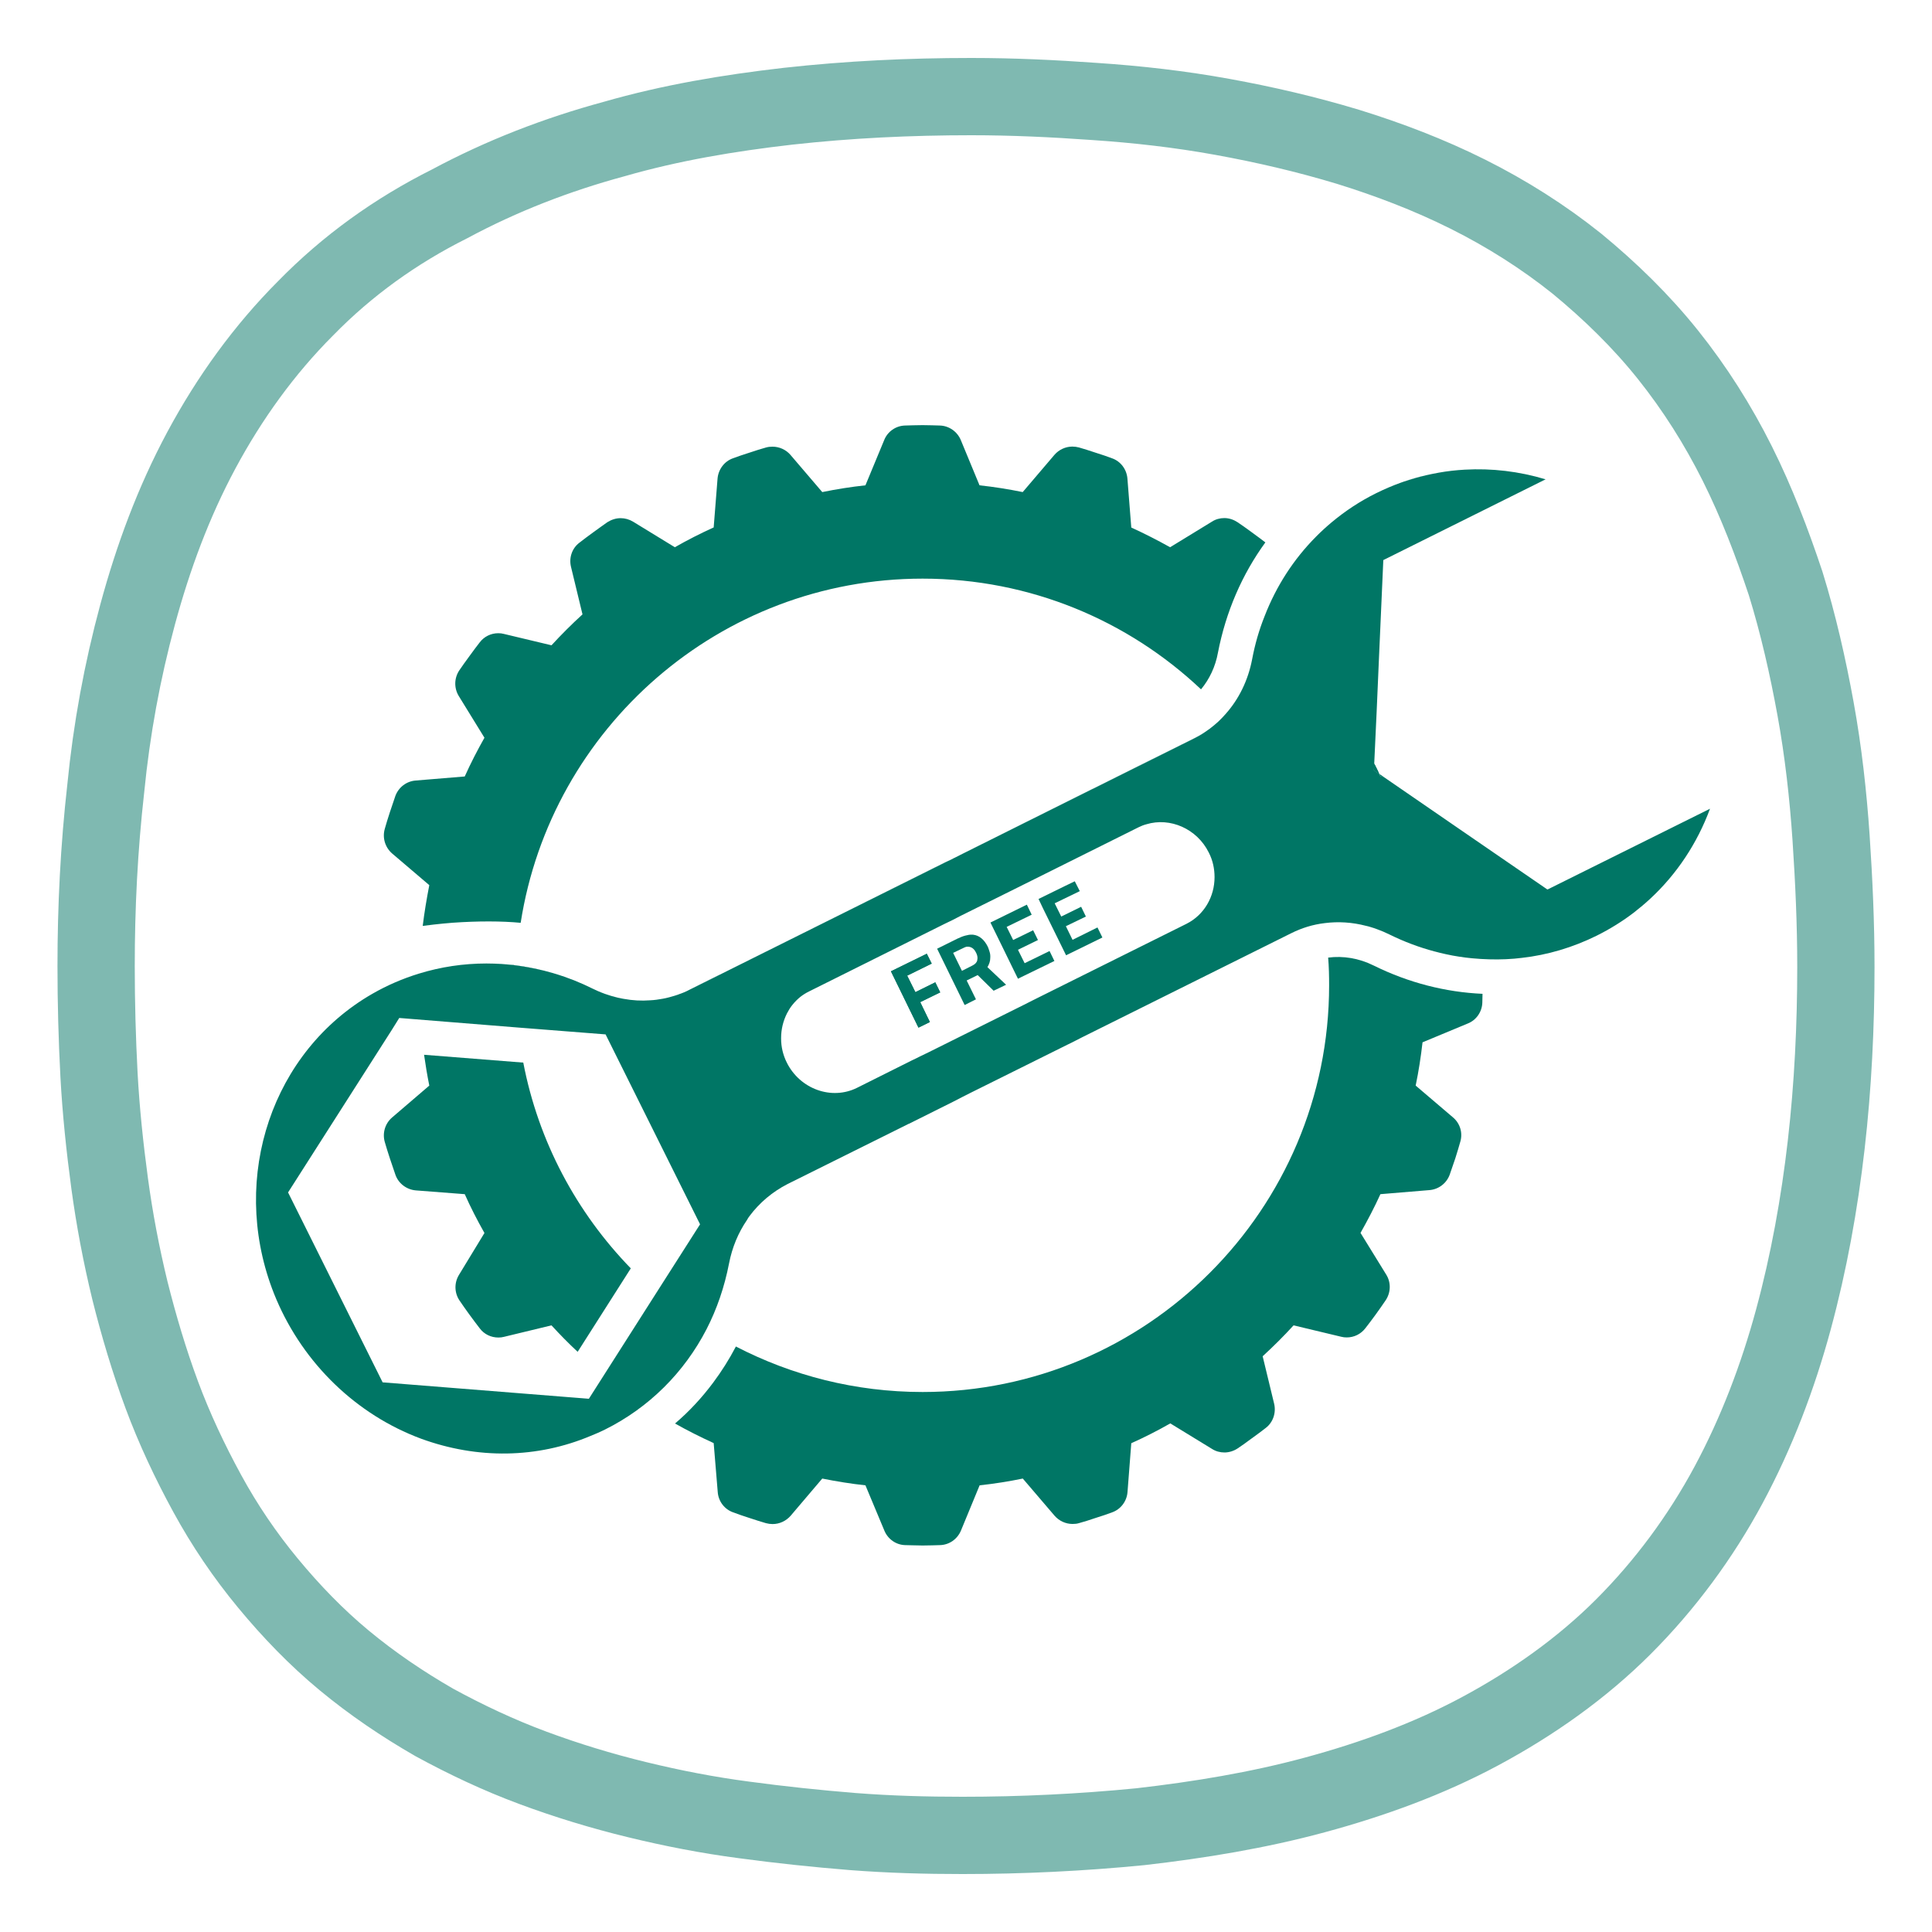
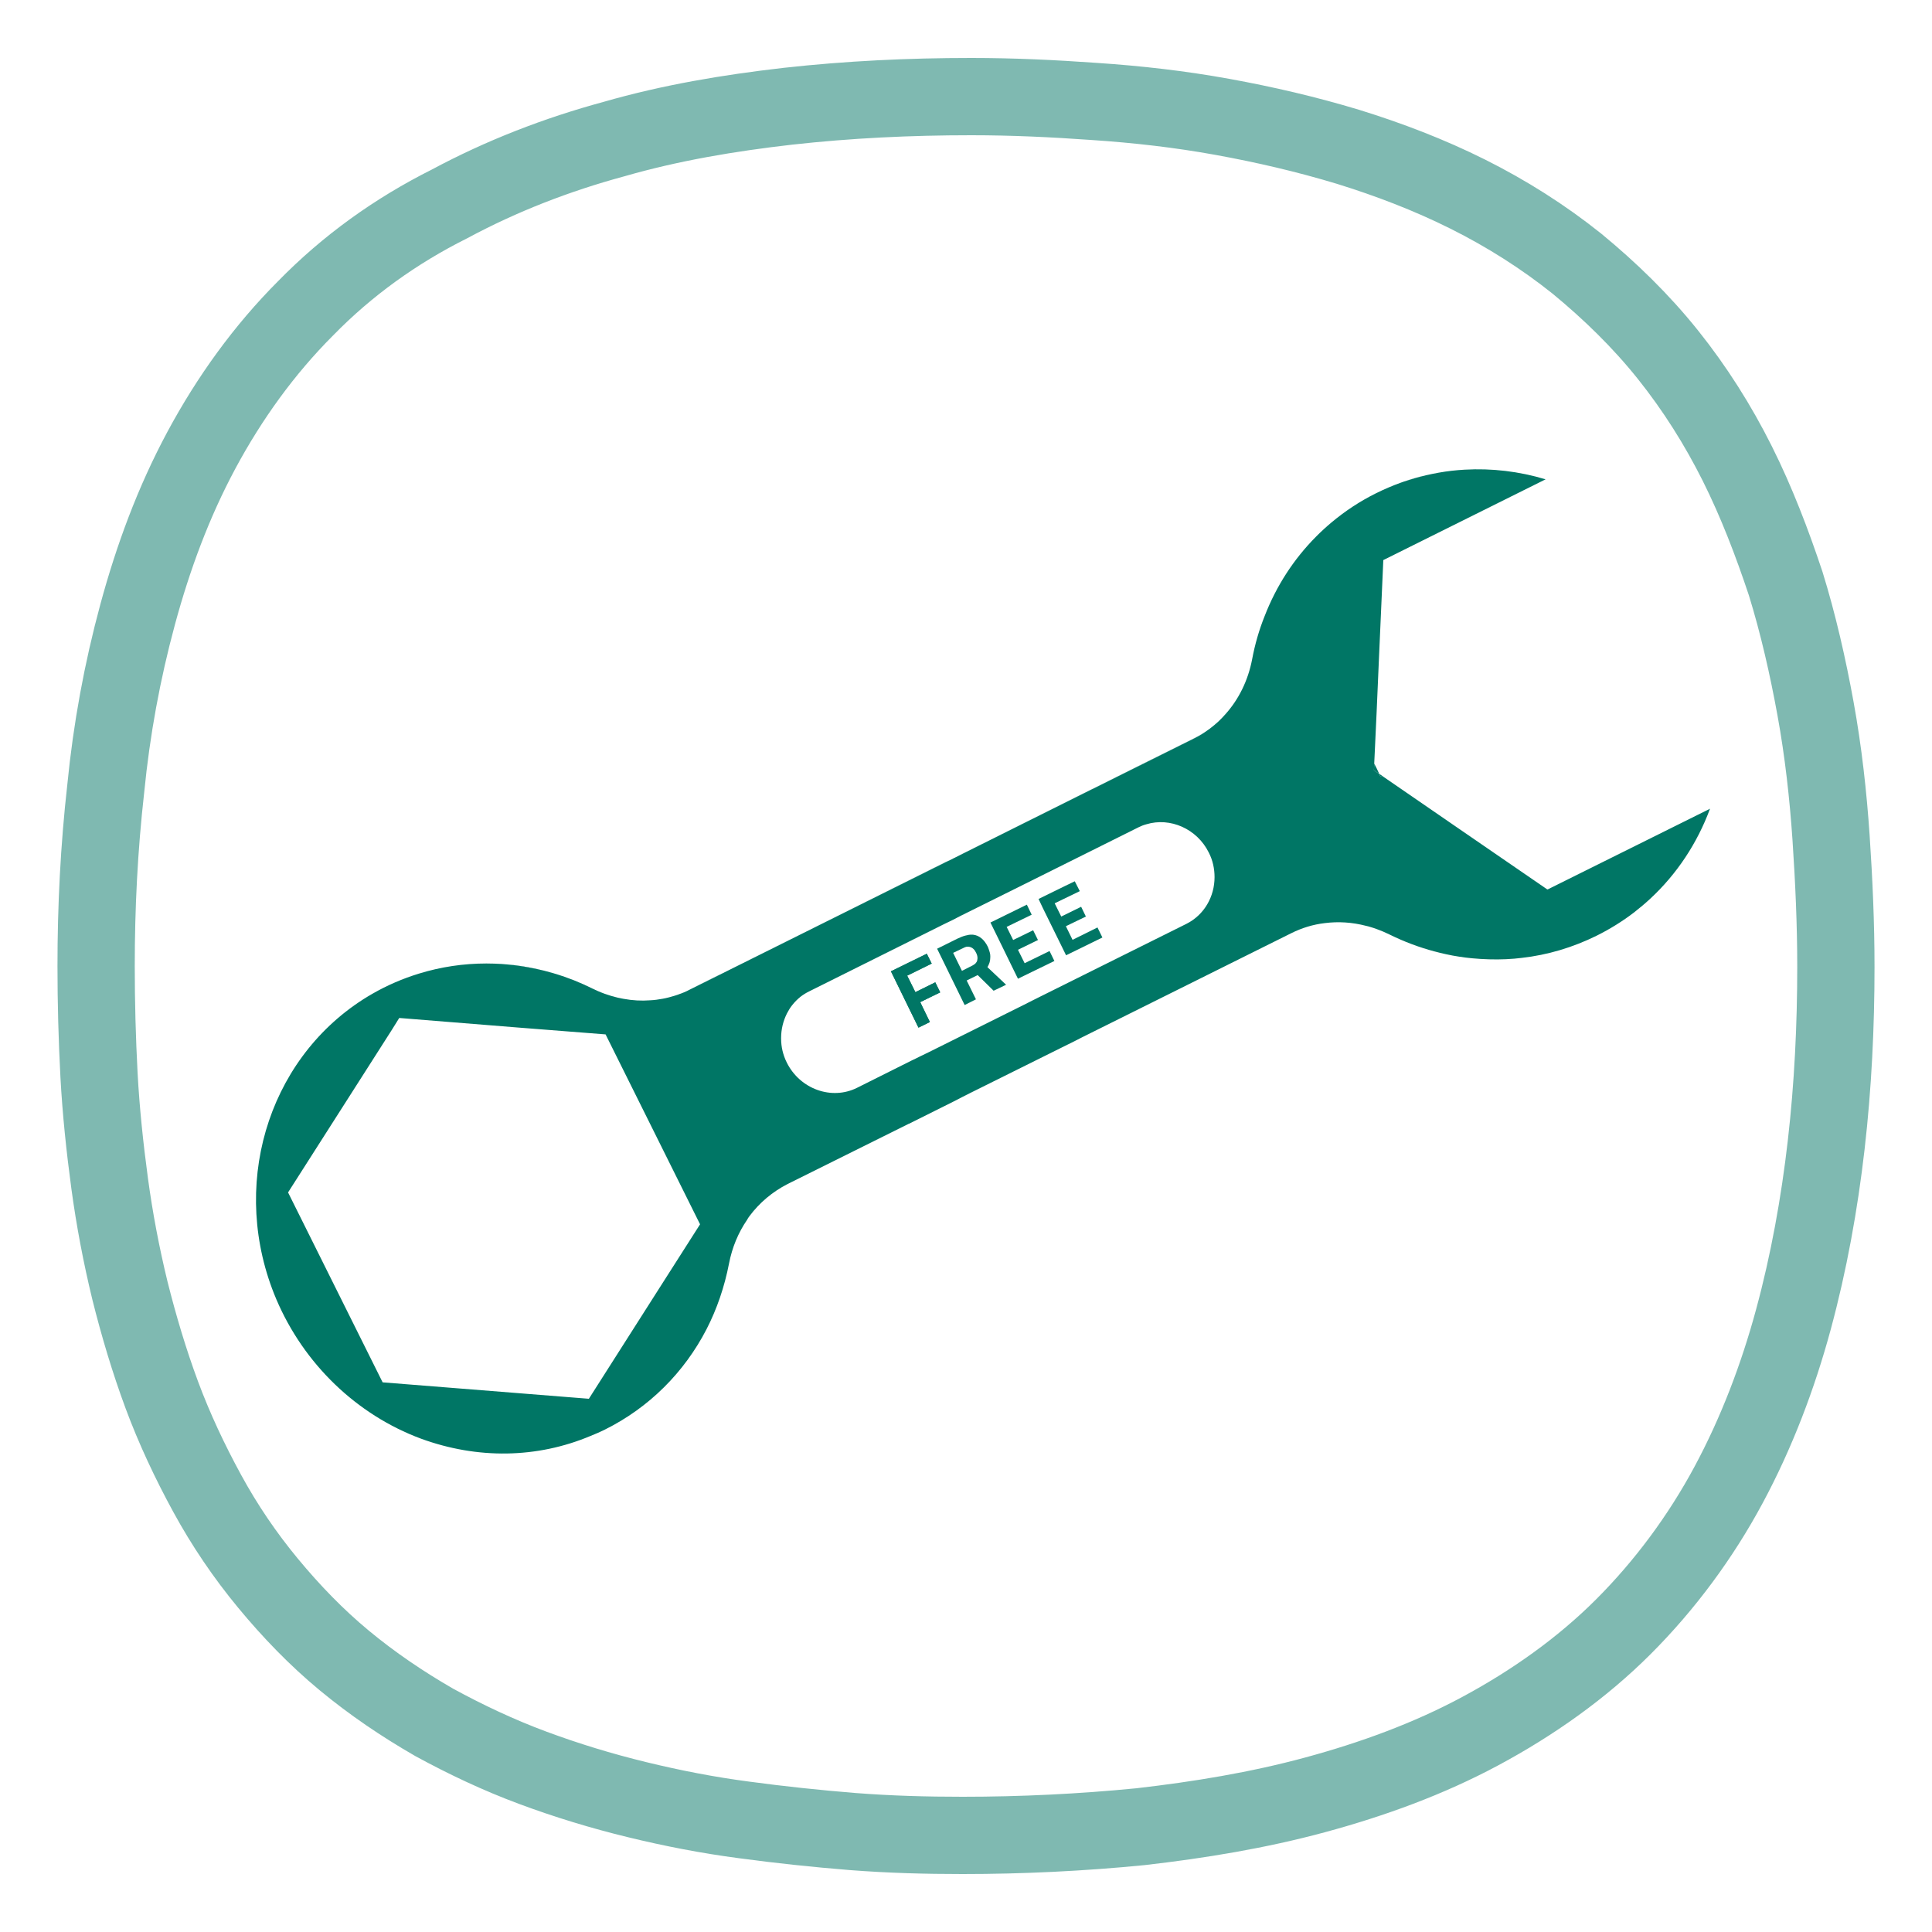
<svg xmlns="http://www.w3.org/2000/svg" id="Vrstva_1" data-name="Vrstva 1" viewBox="0 0 200 200">
  <defs>
    <style>
      .cls-1 {
        fill: none;
        opacity: .5;
        stroke: #007565;
        stroke-miterlimit: 10;
        stroke-width: 8px;
      }

      .cls-2 {
        fill: #007665;
        stroke-width: 0px;
      }
    </style>
  </defs>
  <path class="cls-1" d="m99.65,190c6.1,0,12.3-.3,18.4-.9,6.1-.7,12.2-1.7,18.1-3.3,5.9-1.6,11.7-3.7,17.1-6.6,5.4-2.9,10.5-6.5,14.8-10.8,4.3-4.3,8-9.3,10.9-14.7s5.1-11.2,6.7-17.1c1.6-5.9,2.7-12,3.4-18.1.7-6.1,1-12.3,1-18.4,0-4.5-.2-8.9-.5-13.4-.3-4.4-.8-8.9-1.6-13.3s-1.8-8.8-3.1-13c-1.4-4.2-3-8.4-5-12.4s-4.4-7.8-7.2-11.3c-2.8-3.5-6-6.6-9.4-9.4-3.5-2.8-7.3-5.2-11.3-7.2s-8.2-3.6-12.4-4.9c-4.3-1.3-8.6-2.3-13-3.1-4.4-.8-8.8-1.3-13.3-1.6-4.2-.3-8.4-.5-12.7-.5-6.4,0-12.7.3-19,1-6.1.7-12.1,1.7-18,3.4-5.9,1.6-11.6,3.8-17,6.7-5.6,2.8-10.6,6.4-14.9,10.8-4.3,4.3-7.9,9.3-10.8,14.7s-5,11.1-6.6,17-2.7,11.9-3.3,18c-.7,6.2-1,12.3-1,18.4,0,3.8.1,7.5.3,11.3.2,3.7.6,7.5,1.1,11.2s1.2,7.4,2.1,11.1c.9,3.6,2,7.3,3.3,10.8s2.9,6.9,4.7,10.2,3.9,6.4,6.3,9.3c2.4,2.9,5,5.6,7.9,8s6,4.5,9.3,6.4c3.3,1.8,6.7,3.4,10.2,4.7s7.1,2.4,10.8,3.3c3.7.9,7.3,1.6,11.1,2.1,3.7.5,7.5.9,11.2,1.2,3.9.3,7.6.4,11.4.4Z" />
  <g>
-     <path class="cls-2" d="m129.58,55.1c-.55-.41-1.07-.77-1.47-1.04-.41-.27-.88-.43-1.37-.43-.44,0-.9.12-1.28.37l-4.33,2.65c-1.31-.73-2.66-1.42-4.02-2.04l-.4-5.07c-.08-.96-.7-1.79-1.6-2.1-.46-.17-1.04-.38-1.7-.58-.63-.22-1.25-.4-1.72-.54-.22-.06-.45-.09-.68-.09-.71,0-1.39.32-1.85.85l-3.29,3.86c-1.47-.3-2.97-.54-4.47-.7l-1.94-4.69c-.37-.88-1.23-1.48-2.18-1.5-.48-.01-1.11-.04-1.77-.04s-1.32.03-1.81.04c-.96.02-1.82.62-2.17,1.51l-1.94,4.68c-1.5.16-3,.4-4.47.7l-3.3-3.86c-.46-.53-1.14-.84-1.85-.84-.23,0-.46.02-.69.09-.46.13-1.06.31-1.7.53-.64.2-1.24.41-1.7.58-.91.32-1.52,1.16-1.6,2.11l-.4,5.05c-1.35.61-2.71,1.3-4.02,2.05l-4.33-2.65c-.4-.24-.84-.36-1.29-.36-.48,0-.96.16-1.37.42-.39.29-.91.63-1.45,1.04-.55.4-1.06.78-1.44,1.08-.76.57-1.1,1.56-.87,2.5l1.19,4.92c-1.12,1.02-2.19,2.09-3.21,3.2l-4.94-1.18c-.18-.05-.37-.07-.57-.07-.75,0-1.46.34-1.92.95-.3.38-.67.88-1.07,1.43-.4.53-.76,1.06-1.04,1.46-.54.8-.56,1.84-.06,2.66l2.66,4.32c-.74,1.31-1.43,2.65-2.04,4.01l-5.08.42c-.95.07-1.77.7-2.1,1.59-.15.46-.36,1.05-.57,1.69-.21.65-.4,1.25-.53,1.73-.26.92.03,1.9.76,2.54l3.85,3.28c-.27,1.4-.51,2.81-.68,4.22,1.66-.22,2.97-.32,3.12-.33,2.58-.18,5.04-.18,7.02.01,3.14-20.16,20.59-35.63,41.61-35.63,11.14,0,21.29,4.35,28.82,11.46.87-1.05,1.49-2.35,1.75-3.79.82-4.24,2.5-8.11,4.91-11.42-.38-.29-.87-.66-1.41-1.05Zm12.62,44.85c-1.53-.76-3.15-1.02-4.71-.82.08.95.1,1.91.1,2.87,0,23.21-18.88,42.1-42.08,42.1-6.96,0-13.54-1.71-19.33-4.71-.69,1.32-1.48,2.57-2.36,3.75-1.16,1.55-2.48,2.98-3.94,4.22,1.3.74,2.65,1.41,4,2.03l.42,5.07c.07.97.71,1.79,1.6,2.1.46.17,1.04.38,1.68.58.65.22,1.25.4,1.72.54.23.06.46.09.68.09.72,0,1.39-.32,1.86-.85l3.28-3.86c1.49.3,2.99.54,4.47.7l1.96,4.69c.36.88,1.21,1.48,2.16,1.5.49,0,1.11.04,1.8.04s1.31-.03,1.79-.04c.96-.02,1.81-.62,2.18-1.51l1.93-4.68c1.5-.16,3-.4,4.47-.7l3.3,3.86c.47.53,1.14.84,1.85.84.23,0,.46-.02.68-.09.47-.13,1.07-.31,1.7-.53.66-.2,1.25-.41,1.71-.58.91-.32,1.53-1.16,1.6-2.11l.39-5.05c1.37-.61,2.72-1.3,4.04-2.05l4.33,2.65c.38.24.82.36,1.28.36s.95-.15,1.36-.42c.41-.27.91-.63,1.46-1.04.55-.39,1.05-.77,1.45-1.08.75-.57,1.09-1.56.87-2.5l-1.19-4.92c1.11-1.02,2.19-2.09,3.2-3.2l4.93,1.18c.19.05.38.07.57.07.76,0,1.46-.34,1.93-.95.29-.37.67-.87,1.07-1.42.39-.54.76-1.07,1.03-1.47.54-.8.57-1.84.07-2.65l-2.67-4.33c.74-1.31,1.44-2.65,2.06-4.01l5.06-.42c.96-.07,1.78-.7,2.11-1.59.16-.46.36-1.05.58-1.69.21-.65.38-1.25.52-1.73.27-.92-.02-1.9-.76-2.52l-3.86-3.29c.31-1.49.54-2.99.71-4.48l4.69-1.95c.88-.35,1.47-1.21,1.5-2.16,0-.28.02-.58.02-.91-3.82-.17-7.65-1.14-11.27-2.93Zm-104.67,3.49h0c.31-.19.63-.38.96-.57-.33.19-.65.38-.96.57Zm15.6-3.54c-.42-.04-.84-.08-1.26-.11.41.03.82.07,1.23.12.12.01.23.02.35.04h0c-.11-.02-.21-.04-.32-.05Zm1.04,10.1l-10.27-.81c.15,1.07.33,2.14.54,3.19l-3.86,3.31c-.72.62-1.01,1.61-.75,2.52.13.47.32,1.06.53,1.71.21.64.42,1.25.58,1.71.32.89,1.15,1.52,2.11,1.6l5.06.39c.61,1.37,1.3,2.71,2.04,4.02l-2.64,4.34c-.5.82-.48,1.85.06,2.65.27.39.62.91,1.02,1.45.4.55.78,1.05,1.08,1.44.46.61,1.17.94,1.92.94.21,0,.39-.02.58-.07l4.92-1.19c.87.95,1.77,1.87,2.71,2.74l5.5-8.64c-5.6-5.76-9.56-13.11-11.13-21.3Zm0,0l-10.27-.81c.15,1.07.33,2.14.54,3.19l-3.86,3.31c-.72.62-1.01,1.61-.75,2.52.13.47.32,1.06.53,1.71.21.64.42,1.25.58,1.71.32.89,1.15,1.52,2.11,1.6l5.06.39c.61,1.37,1.3,2.71,2.04,4.02l-2.64,4.34c-.5.82-.48,1.85.06,2.65.27.39.62.91,1.02,1.45.4.55.78,1.05,1.08,1.44.46.61,1.17.94,1.92.94.21,0,.39-.02.58-.07l4.92-1.19c.87.95,1.77,1.87,2.71,2.74l5.5-8.64c-5.6-5.76-9.56-13.11-11.13-21.3Zm89.04-29.6h-.02.02s7.98,5.51,7.98,5.51h0s-7.98-5.51-7.98-5.51Zm-.95-1.36l-.03.7.54.37h.01c-.17-.36-.34-.73-.52-1.07Zm.24-5.37v.02-.02s.23-5.3.23-5.3l-.23,5.3Z" />
    <g>
      <path class="cls-2" d="m97.33,102.73l-.51-1.04-2.06,1.02-.85-1.71,2.54-1.25-.51-1.02-3.71,1.82,2.85,5.83,1.18-.58-1-2.06,2.07-1.01Zm0,0l-.51-1.04-2.06,1.02-.85-1.71,2.54-1.25-.51-1.02-3.71,1.82,2.85,5.83,1.18-.58-1-2.06,2.07-1.01Zm0,0l-.51-1.04-2.06,1.02-.85-1.71,2.54-1.25-.51-1.02-3.71,1.82,2.85,5.83,1.18-.58-1-2.06,2.07-1.01Zm0,0l-.51-1.04-2.06,1.02-.85-1.71,2.54-1.25-.51-1.02-3.71,1.82,2.85,5.83,1.18-.58-1-2.06,2.07-1.01Zm0,0l-.51-1.04-2.06,1.02-.85-1.71,2.54-1.25-.51-1.02-3.71,1.82,2.85,5.83,1.18-.58-1-2.06,2.07-1.01Zm0,0l-.51-1.04-2.06,1.02-.85-1.71,2.54-1.25-.51-1.02-3.71,1.82,2.85,5.83,1.18-.58-1-2.06,2.07-1.01Zm0,0l-.51-1.04-2.06,1.02-.85-1.71,2.54-1.25-.51-1.02-3.71,1.82,2.85,5.83,1.18-.58-1-2.06,2.07-1.01Zm0,0l-.51-1.04-2.06,1.02-.85-1.71,2.54-1.25-.51-1.02-3.71,1.82,2.85,5.83,1.18-.58-1-2.06,2.07-1.01Zm0,0l-.51-1.04-2.06,1.02-.85-1.71,2.54-1.25-.51-1.02-3.71,1.82,2.85,5.83,1.18-.58-1-2.06,2.07-1.01Zm0,0l-.51-1.04-2.06,1.02-.85-1.71,2.54-1.25-.51-1.02-3.71,1.82,2.85,5.83,1.18-.58-1-2.06,2.07-1.01Zm0,0l-.51-1.04-2.06,1.02-.85-1.71,2.54-1.25-.51-1.02-3.71,1.82,2.85,5.83,1.18-.58-1-2.06,2.07-1.01Zm0,0l-.51-1.04-2.06,1.02-.85-1.71,2.54-1.25-.51-1.02-3.71,1.82,2.85,5.83,1.18-.58-1-2.06,2.07-1.01Zm0,0l-.51-1.04-2.06,1.02-.85-1.71,2.54-1.25-.51-1.02-3.71,1.82,2.85,5.83,1.18-.58-1-2.06,2.07-1.01Zm0,0l-.51-1.04-2.06,1.02-.85-1.71,2.54-1.25-.51-1.02-3.71,1.82,2.85,5.83,1.18-.58-1-2.06,2.07-1.01Zm0,0l-.51-1.04-2.06,1.02-.85-1.71,2.54-1.25-.51-1.02-3.71,1.82,2.85,5.83,1.18-.58-1-2.06,2.07-1.01Zm0,0l-.51-1.04-2.06,1.02-.85-1.71,2.54-1.25-.51-1.02-3.71,1.82,2.85,5.83,1.18-.58-1-2.06,2.07-1.01Zm0,0l-.51-1.04-2.06,1.02-.85-1.71,2.54-1.25-.51-1.02-3.71,1.82,2.85,5.83,1.18-.58-1-2.06,2.07-1.01Zm-22.82-1.85l-.89.44-2.26,1.13,2.26-1.12h0l.88-.44h.02s-.02-.01-.02-.01Zm49.04-24.42l-5.73,2.85-4.69,2.34h0l-13.45,6.71,13.4-6.67h.02s.03-.03.03-.03h0l4.69-2.34h.01l5.72-2.85c.39-.19.78-.41,1.14-.66-.36.24-.75.45-1.14.65Zm-25.69,12.79l-22.43,11.18,22.43-11.17.62-.3-.62.29Zm45.35-8.85l-.43-.29h0c.04.09.08.19.12.27l.29.02h.02s7.98,5.51,7.98,5.51h0s-7.98-5.51-7.98-5.51Zm2.43-30.65c.65-.21,1.3-.39,1.96-.55-.66.15-1.32.33-1.96.55Zm-3.38,29.29l-.03.7.54.37h.01c-.17-.36-.34-.73-.52-1.07Zm.24-5.37v.02-.02s.23-5.3.23-5.3l-.23,5.3Zm-45.17,29.06l-.51-1.04-2.06,1.02-.85-1.71,2.54-1.25-.51-1.02-3.71,1.82,2.85,5.83,1.18-.58-1-2.06,2.07-1.01Zm-34.12.36c.43.13.87.24,1.31.31-.44-.08-.88-.18-1.31-.31Zm-1.31-.47c.43.19.86.34,1.3.47-.44-.14-.87-.29-1.3-.47Zm-.64-.3c-.62-.31-1.26-.59-1.9-.84.64.26,1.27.54,1.89.85.21.1.43.2.64.29-.21-.1-.42-.2-.63-.3Zm-7.81-2.38c-.11-.01-.21-.03-.32-.04-.42-.04-.84-.08-1.26-.11.41.03.82.07,1.23.12.12.01.23.02.35.04.94.13,1.87.31,2.8.53-.93-.24-1.86-.42-2.8-.54Zm43.88,2.79l-.51-1.04-2.06,1.02-.85-1.71,2.54-1.25-.51-1.02-3.71,1.82,2.85,5.83,1.18-.58-1-2.06,2.07-1.01Zm0,0l-.51-1.04-2.06,1.02-.85-1.71,2.54-1.25-.51-1.02-3.71,1.82,2.85,5.83,1.18-.58-1-2.06,2.07-1.01Zm-59.8.71h0c.31-.19.63-.38.96-.57-.33.19-.65.38-.96.57Zm59.8-.71l-.51-1.04-2.06,1.02-.85-1.71,2.54-1.25-.51-1.02-3.71,1.82,2.85,5.83,1.18-.58-1-2.06,2.07-1.01Zm0,0l-.51-1.04-2.06,1.02-.85-1.71,2.54-1.25-.51-1.02-3.71,1.82,2.85,5.83,1.18-.58-1-2.06,2.07-1.01Zm0,0l-.51-1.04-2.06,1.02-.85-1.71,2.54-1.25-.51-1.02-3.71,1.82,2.85,5.83,1.18-.58-1-2.06,2.07-1.01Zm0,0l-.51-1.04-2.06,1.02-.85-1.71,2.54-1.25-.51-1.02-3.71,1.82,2.85,5.83,1.18-.58-1-2.06,2.07-1.01Zm0,0l-.51-1.04-2.06,1.02-.85-1.71,2.54-1.25-.51-1.02-3.71,1.82,2.85,5.83,1.18-.58-1-2.06,2.07-1.01Zm0,0l-.51-1.04-2.06,1.02-.85-1.71,2.54-1.25-.51-1.02-3.71,1.82,2.85,5.83,1.18-.58-1-2.06,2.07-1.01Z" />
      <path class="cls-2" d="m160.17,92.07l-8.98-6.17h0s-7.98-5.49-7.98-5.49h-.02s-.29-.03-.29-.03c-.04-.08-.08-.18-.12-.26h0s-.01-.01-.01-.01l-.54-.37.03-.7.25-5.37v.02s0-.02,0-.02l.23-5.3.46-10.39,16.8-8.36c-2.75-.83-5.58-1.16-8.38-1-.89.05-1.79.15-2.68.31-.44.08-.89.17-1.33.27-.66.16-1.31.34-1.96.55-.22.07-.44.14-.65.22-.86.31-1.7.67-2.53,1.08-1.68.83-3.22,1.85-4.62,3.02-.56.47-1.1.96-1.61,1.48-2.31,2.32-4.12,5.11-5.33,8.24-.57,1.42-1,2.91-1.29,4.46-.42,2.19-1.38,4.14-2.77,5.69-.11.13-.23.26-.35.38-.24.25-.49.49-.76.71-.33.28-.67.54-1.04.78-.36.25-.75.47-1.14.66l-5.72,2.85h-.01l-4.69,2.34h0l-.03.02h-.02s-13.4,6.68-13.4,6.68l-.89.45h-.01l-.29.15-.62.3-22.43,11.17-.9.45h-.01s-.01.01-.01.01l-.88.44h0l-2.26,1.12h0c-.37.2-.76.36-1.15.49,0,0,0,.01-.01.01-.26.09-.52.17-.78.24-.06.02-.12.04-.18.05-.22.06-.45.11-.67.15-.43.08-.86.14-1.29.16-.91.07-1.83.02-2.75-.15-.44-.07-.88-.18-1.31-.31h0c-.44-.13-.87-.28-1.3-.47h0c-.21-.09-.43-.19-.64-.29-.62-.31-1.25-.59-1.89-.85-.32-.12-.65-.24-.97-.36-.41-.14-.81-.27-1.22-.39-.31-.09-.62-.17-.92-.25-.93-.22-1.86-.4-2.8-.53-.12-.02-.23-.03-.35-.04-.41-.05-.82-.09-1.23-.12-.53-.03-1.05-.05-1.58-.05-2.37,0-4.72.35-6.99,1.05h0c-1.66.51-3.27,1.2-4.8,2.08-.33.19-.65.38-.96.58h0c-10,6.4-13.88,19.51-9,31.04,2.85,6.7,8.31,11.96,14.98,14.44,5.85,2.14,12.02,2.05,17.57-.29.5-.2.99-.41,1.47-.65,4.58-2.28,8.21-5.92,10.52-10.39,1.08-2.1,1.86-4.39,2.33-6.81.32-1.66.96-3.19,1.86-4.5.07-.14.16-.27.25-.39,1.04-1.4,2.39-2.53,3.95-3.33l12.55-6.24h.02s4.61-2.3,4.61-2.3h0s.85-.44.85-.44h0s.87-.44.87-.44l9.88-4.91.87-.43.86-.44,21.6-10.75c1.11-.56,2.29-.92,3.5-1.06,1.4-.18,2.84-.09,4.26.28.16.03.33.08.49.13.22.06.44.14.66.22.44.16.87.34,1.29.55.76.37,1.53.71,2.31,1,.77.29,1.56.54,2.34.75h.01c.39.11.79.2,1.19.29.44.1.89.18,1.34.25.45.07.9.13,1.35.17.3.03.6.05.9.07,1.17.07,2.33.07,3.49-.03.25-.02.51-.05.76-.08,2.67-.3,5.3-1.08,7.78-2.31,1.36-.68,2.65-1.48,3.84-2.39.59-.46,1.16-.94,1.71-1.45,2.72-2.53,4.83-5.7,6.16-9.29h0s-16.8,8.35-16.8,8.35Zm-92.21,41.74l-7,10.99-1.64-.13-19.71-1.57-9.79-19.66,10.75-16.84.76-1.22,12.3.99,9.06.71,9.78,19.66-4.51,7.07Zm54.87-38.18l-15.07,7.5-.86.43-.87.44-9.88,4.92-.89.43-.42.21-.44.21-5.68,2.84c-2.63,1.31-5.9.14-7.27-2.61-.4-.8-.59-1.64-.59-2.48v-.07c0-.89.21-1.76.61-2.55.15-.29.33-.59.54-.85.25-.32.54-.61.85-.86.27-.21.57-.4.9-.56l14-6.98.85-.41.83-.43,5.54-2.75,12.88-6.42c.26-.13.54-.24.81-.31,2.46-.75,5.24.46,6.46,2.92.42.81.6,1.69.6,2.55,0,2.01-1.06,3.9-2.9,4.83Z" />
    </g>
    <g>
      <path class="cls-2" d="m97.33,102.73l-.51-1.04-2.06,1.02-.85-1.71,2.54-1.25-.51-1.02-3.71,1.82,2.85,5.83,1.18-.58-1-2.06,2.07-1.01Z" />
      <path class="cls-2" d="m102.22,100.12c.18-.31.29-.62.29-.93.02-.25,0-.48-.09-.73h0c-.04-.15-.1-.29-.16-.45-.38-.76-.89-1.18-1.53-1.25-.18-.01-.39-.01-.6.05-.27.05-.56.14-.87.3l-.09.03-2.16,1.07,2.85,5.83,1.17-.59-.96-1.95,1.14-.56,1.65,1.62,1.17-.56.12-.06-1.93-1.82Zm-1.05-.73c-.05.24-.22.42-.5.56l-1.09.55-.91-1.86,1.09-.52c.1-.06.18-.08.28-.11h0c.16-.02.31-.01.46.05.22.08.4.27.54.56.1.19.15.38.15.56,0,.07-.01.14-.03.21Z" />
      <path class="cls-2" d="m108.65,98.45l-2.58,1.26-.69-1.39,2.07-1.01-.5-1.01-2.07,1.01-.08-.17-.59-1.19,2.59-1.26-.5-1.04-3.77,1.85,1.29,2.63,1.01,2.07.55,1.12.38-.19,3.39-1.65-.5-1.03Z" />
      <polygon class="cls-2" points="114.12 97.05 110.36 98.89 107.95 93.99 107.51 93.06 110.18 91.75 111.26 91.23 111.78 92.25 109.18 93.51 109.86 94.88 111.92 93.87 112.41 94.88 110.34 95.88 111.03 97.29 113.61 96.01 114.12 97.05" />
    </g>
  </g>
</svg>